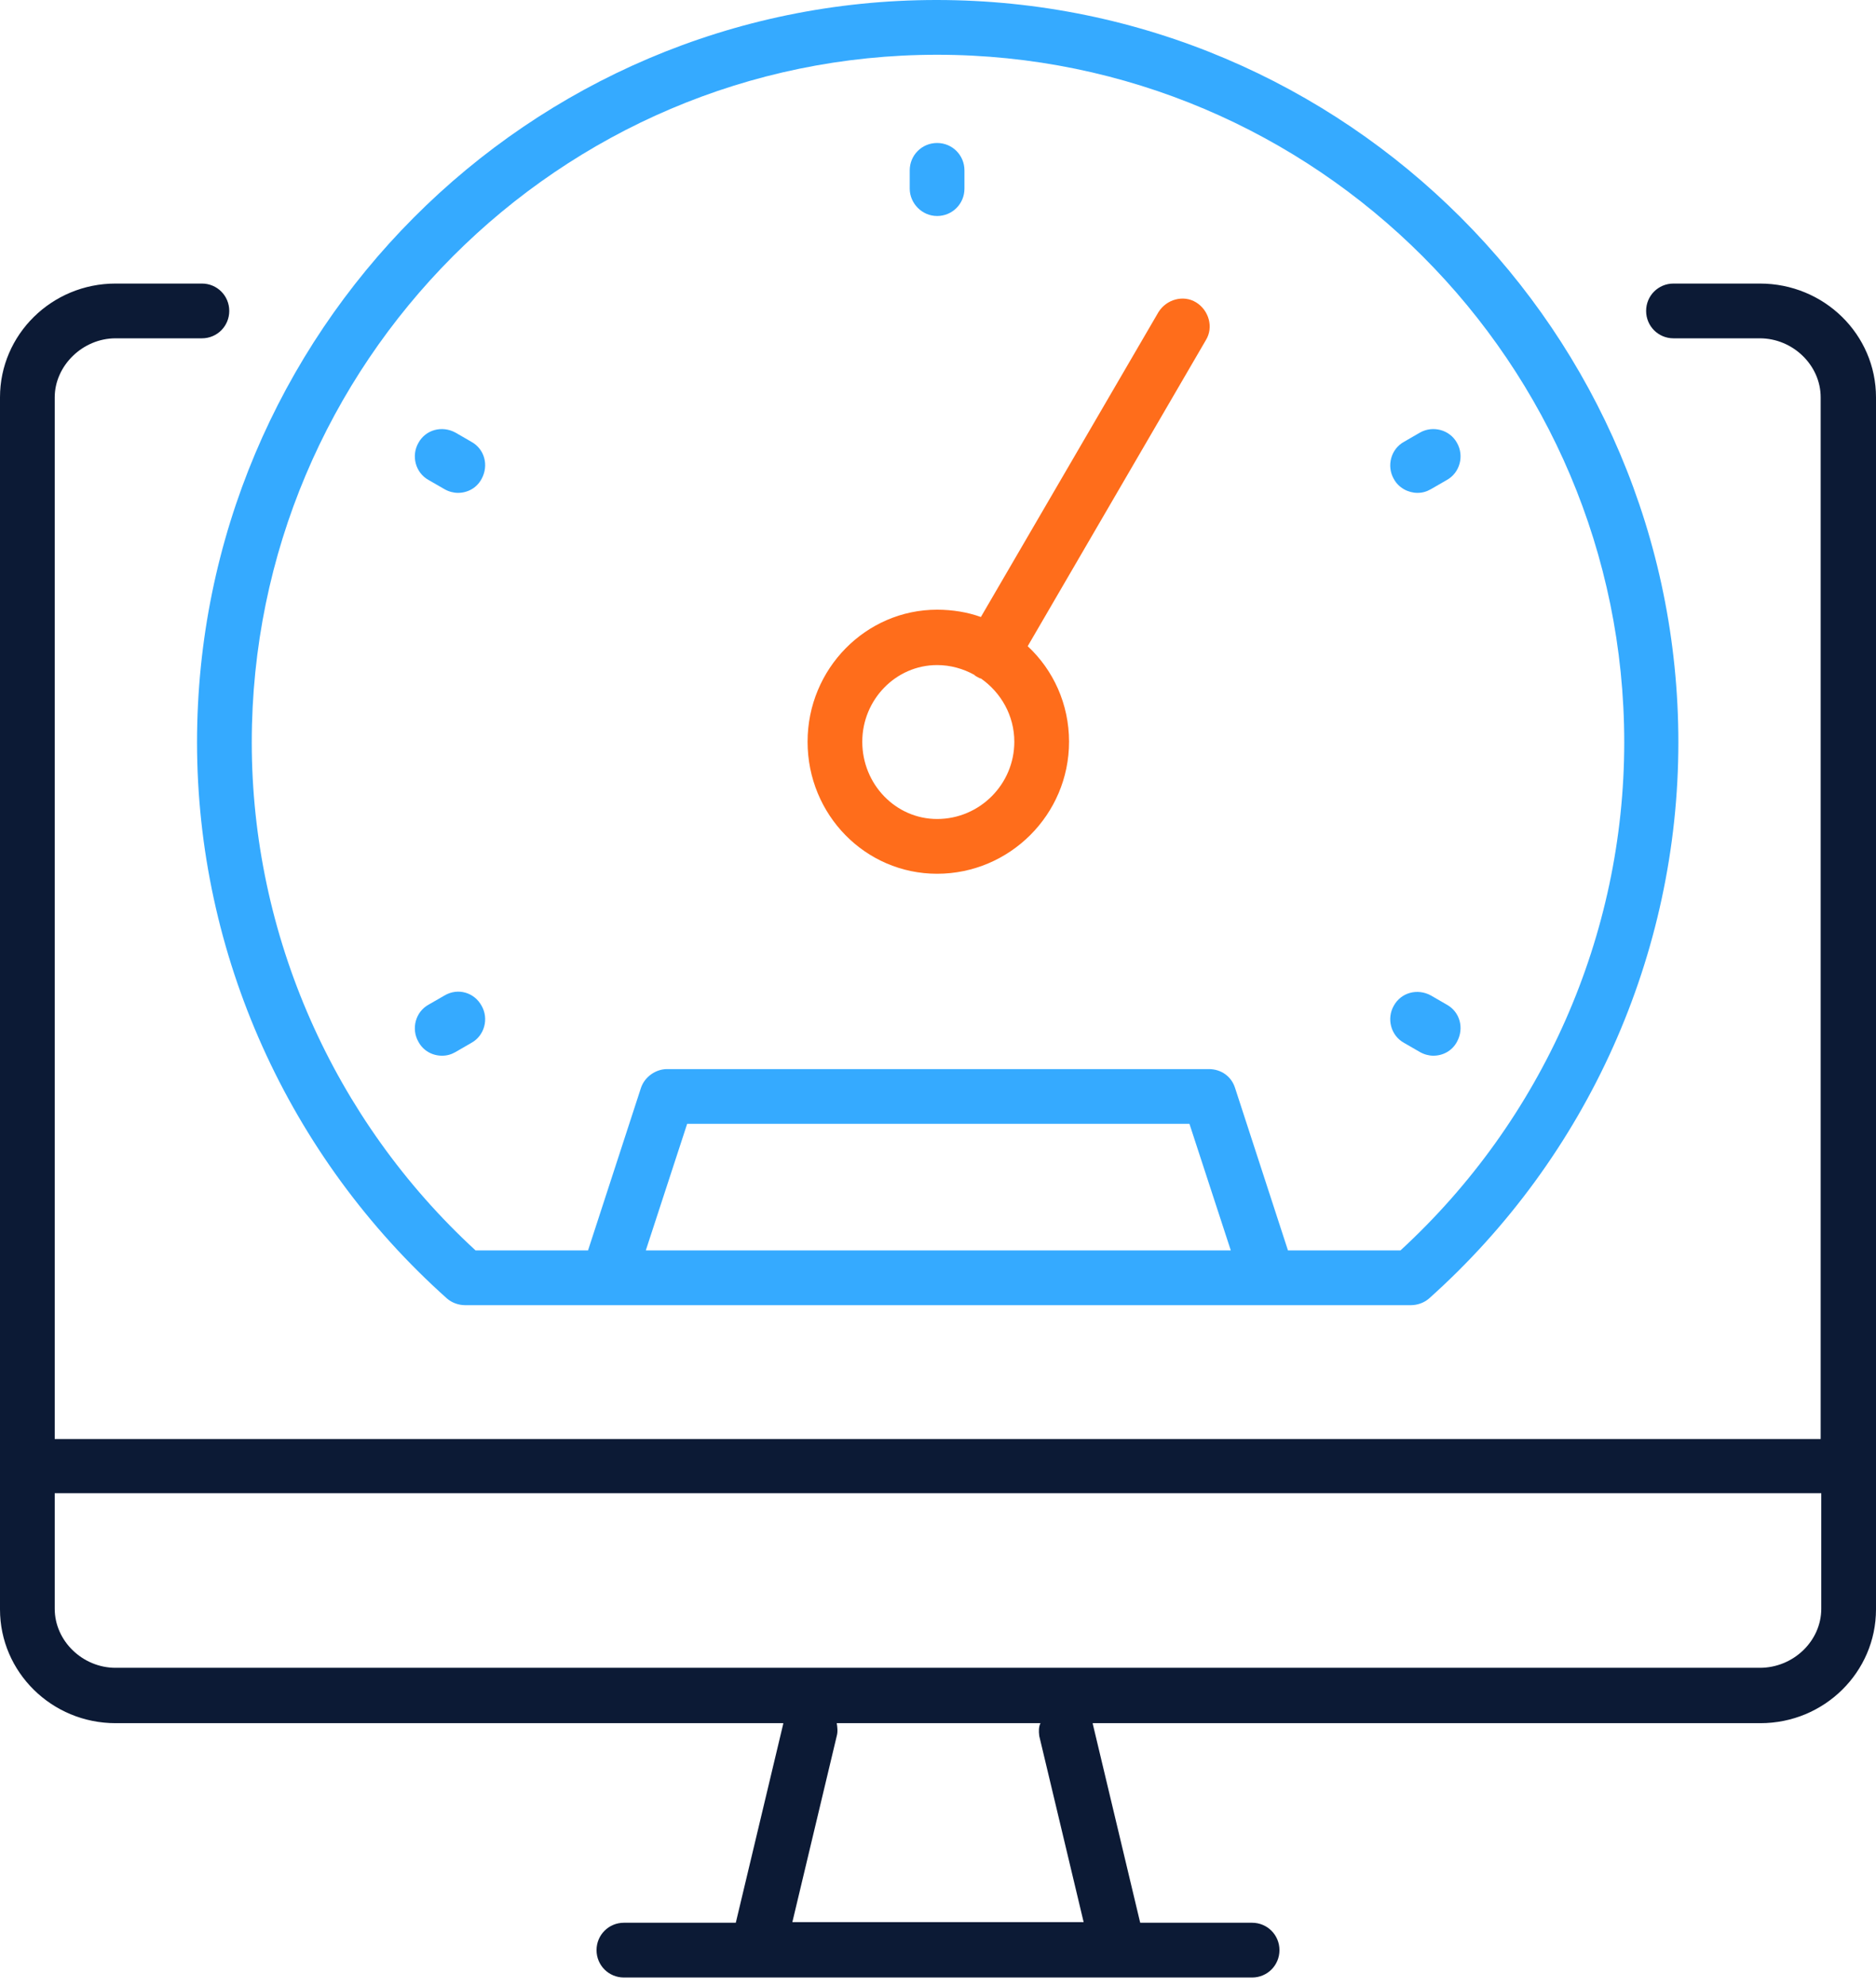
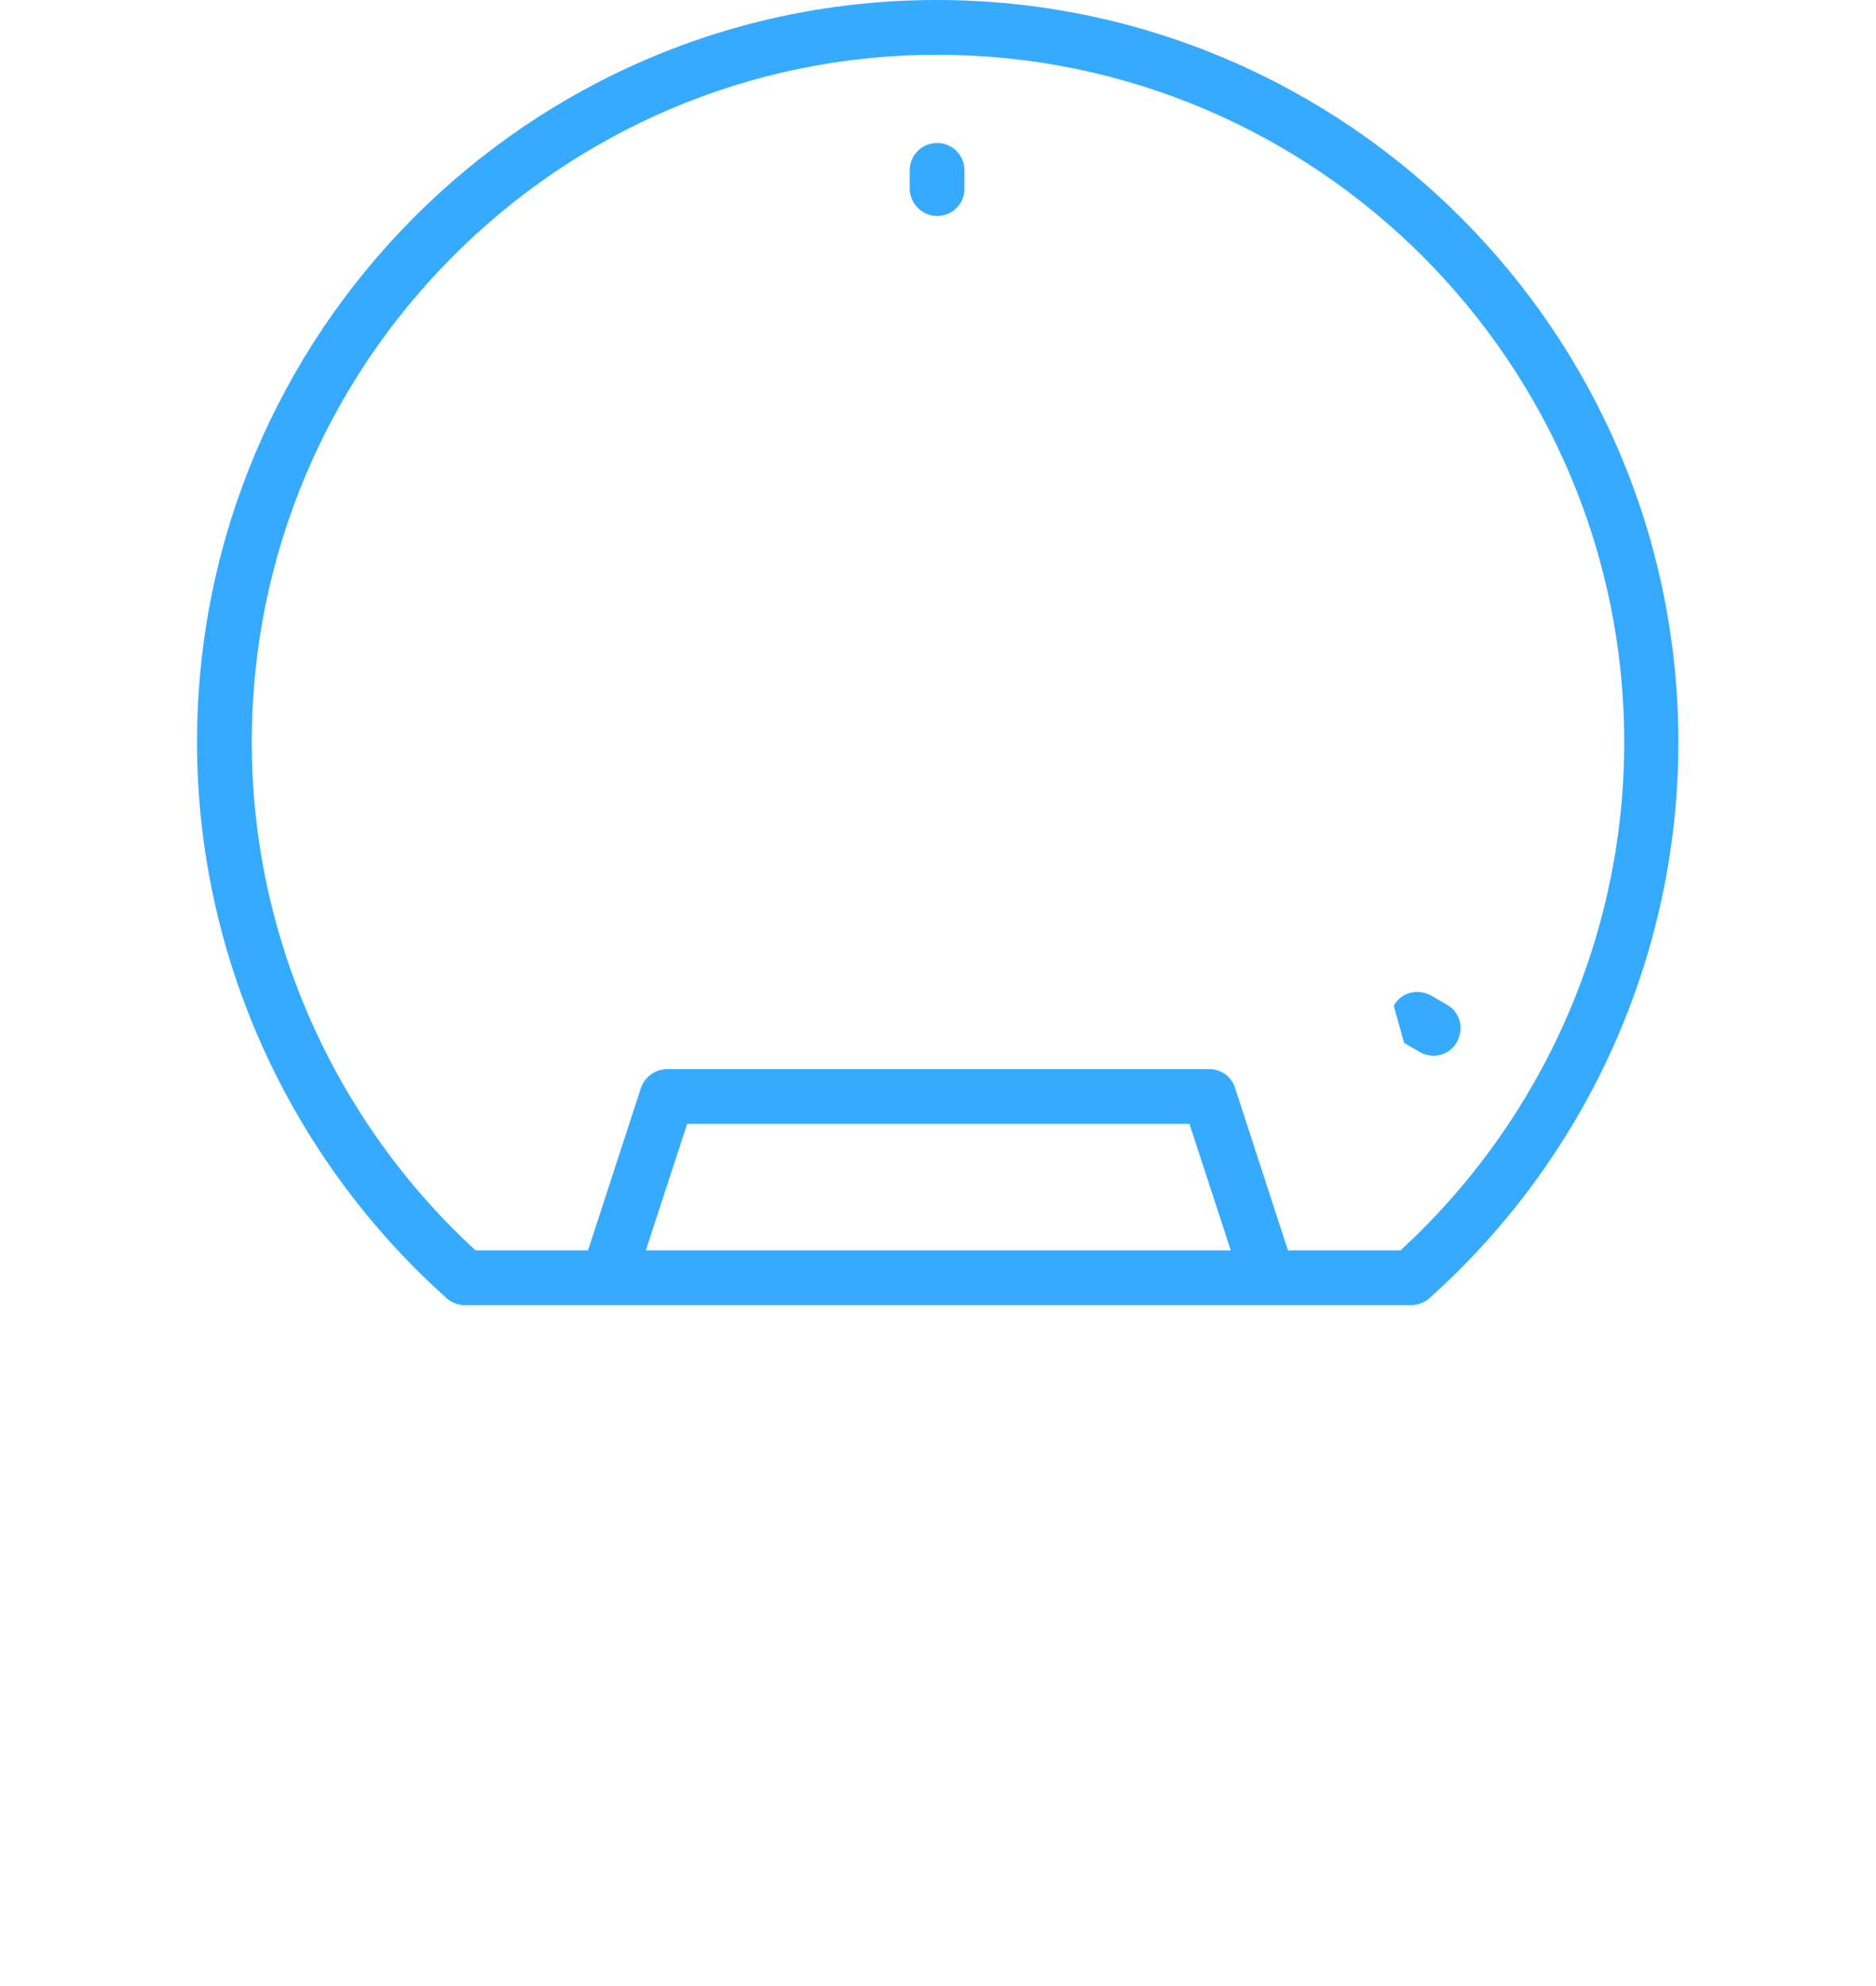
<svg xmlns="http://www.w3.org/2000/svg" width="69" height="73" viewBox="0 0 69 73" fill="none">
-   <path d="M64.728 10.423H61.552C60.993 10.423 60.545 10.87 60.545 11.429C60.545 11.988 60.993 12.436 61.552 12.436H64.728C65.936 12.436 66.965 13.42 66.965 14.605V52.896H2.013V14.605C2.013 13.442 3.042 12.436 4.25 12.436H7.426C7.985 12.436 8.432 11.988 8.432 11.429C8.432 10.87 7.985 10.423 7.426 10.423H4.25C1.901 10.423 0 12.301 0 14.605V59.159C0 61.462 1.901 63.341 4.25 63.341H28.808C28.808 63.341 28.808 63.341 28.808 63.364L27.063 70.677H22.948C22.389 70.677 21.941 71.125 21.941 71.684C21.941 72.243 22.389 72.69 22.948 72.69H27.868H41.132H46.052C46.611 72.69 47.059 72.243 47.059 71.684C47.059 71.125 46.611 70.677 46.052 70.677H41.937L40.192 63.364C40.192 63.364 40.192 63.364 40.192 63.341H64.75C67.099 63.341 69 61.462 69 59.159V14.605C69 12.301 67.099 10.423 64.728 10.423ZM38.224 63.811L39.857 70.655H29.143L30.776 63.811C30.821 63.654 30.798 63.475 30.776 63.341H38.269C38.202 63.475 38.202 63.632 38.224 63.811ZM64.728 61.306H4.25C3.042 61.306 2.013 60.322 2.013 59.136V54.887H66.987V59.136C66.987 60.322 65.958 61.306 64.728 61.306Z" fill="#0C1A35" />
  <path d="M16.439 47.73C16.618 47.886 16.864 47.976 17.11 47.976H46.634H51.89C52.136 47.976 52.382 47.886 52.561 47.73C58.398 42.518 61.731 35.07 61.731 27.287C61.731 12.234 49.497 0 34.444 0C19.436 0 7.247 12.234 7.247 27.287C7.247 35.07 10.602 42.518 16.439 47.73ZM23.753 45.963L25.274 41.31H43.748L45.269 45.963H23.753ZM34.467 2.013C48.401 2.013 59.74 13.353 59.74 27.287C59.74 34.377 56.743 41.154 51.51 45.963H47.372L45.426 39.991C45.292 39.566 44.912 39.298 44.464 39.298H24.536C24.111 39.298 23.708 39.588 23.574 39.991L21.628 45.963H17.491C12.257 41.154 9.26 34.355 9.26 27.287C9.26 13.353 20.577 2.013 34.467 2.013Z" fill="#35AAFF" />
-   <path d="M34.467 32.118C37.128 32.118 39.32 29.949 39.32 27.265C39.32 25.878 38.738 24.625 37.799 23.753L44.352 12.503C44.643 12.033 44.464 11.407 43.995 11.116C43.525 10.825 42.899 11.004 42.608 11.474L36.077 22.68C35.585 22.501 35.026 22.411 34.467 22.411C31.85 22.411 29.703 24.581 29.703 27.265C29.703 29.949 31.827 32.118 34.467 32.118ZM34.467 24.447C34.959 24.447 35.428 24.581 35.831 24.804C35.876 24.849 35.92 24.871 35.965 24.894C36.01 24.916 36.032 24.939 36.077 24.939C36.815 25.453 37.307 26.303 37.307 27.265C37.307 28.83 36.032 30.105 34.467 30.105C32.946 30.105 31.715 28.83 31.715 27.265C31.715 25.721 32.946 24.447 34.467 24.447Z" fill="#FF6D1B" />
  <path d="M34.467 7.94C35.026 7.94 35.473 7.493 35.473 6.934V6.263C35.473 5.704 35.026 5.256 34.467 5.256C33.908 5.256 33.46 5.704 33.46 6.263V6.934C33.46 7.471 33.908 7.94 34.467 7.94Z" fill="#35AAFF" />
-   <path d="M16.35 36.592L15.768 36.927C15.276 37.195 15.12 37.822 15.388 38.291C15.567 38.627 15.903 38.806 16.261 38.806C16.439 38.806 16.596 38.761 16.753 38.672L17.334 38.336C17.826 38.068 17.983 37.441 17.714 36.972C17.446 36.48 16.842 36.301 16.35 36.592Z" fill="#35AAFF" />
-   <path d="M52.136 18.117C52.315 18.117 52.471 18.072 52.628 17.982L53.209 17.647C53.701 17.378 53.858 16.752 53.59 16.282C53.321 15.79 52.695 15.634 52.225 15.902L51.644 16.238C51.152 16.506 50.995 17.133 51.263 17.602C51.442 17.938 51.8 18.117 52.136 18.117Z" fill="#35AAFF" />
-   <path d="M51.644 38.336L52.225 38.671C52.382 38.761 52.561 38.806 52.717 38.806C53.075 38.806 53.411 38.627 53.59 38.291C53.858 37.799 53.701 37.195 53.209 36.927L52.628 36.591C52.136 36.323 51.532 36.48 51.263 36.971C50.995 37.441 51.152 38.068 51.644 38.336Z" fill="#35AAFF" />
-   <path d="M15.768 17.647L16.35 17.982C16.506 18.072 16.686 18.117 16.842 18.117C17.2 18.117 17.535 17.938 17.714 17.602C17.983 17.11 17.826 16.506 17.334 16.238L16.753 15.902C16.261 15.634 15.657 15.79 15.388 16.282C15.12 16.752 15.276 17.378 15.768 17.647Z" fill="#35AAFF" />
+   <path d="M51.644 38.336L52.225 38.671C52.382 38.761 52.561 38.806 52.717 38.806C53.075 38.806 53.411 38.627 53.59 38.291C53.858 37.799 53.701 37.195 53.209 36.927L52.628 36.591C52.136 36.323 51.532 36.48 51.263 36.971Z" fill="#35AAFF" />
</svg>